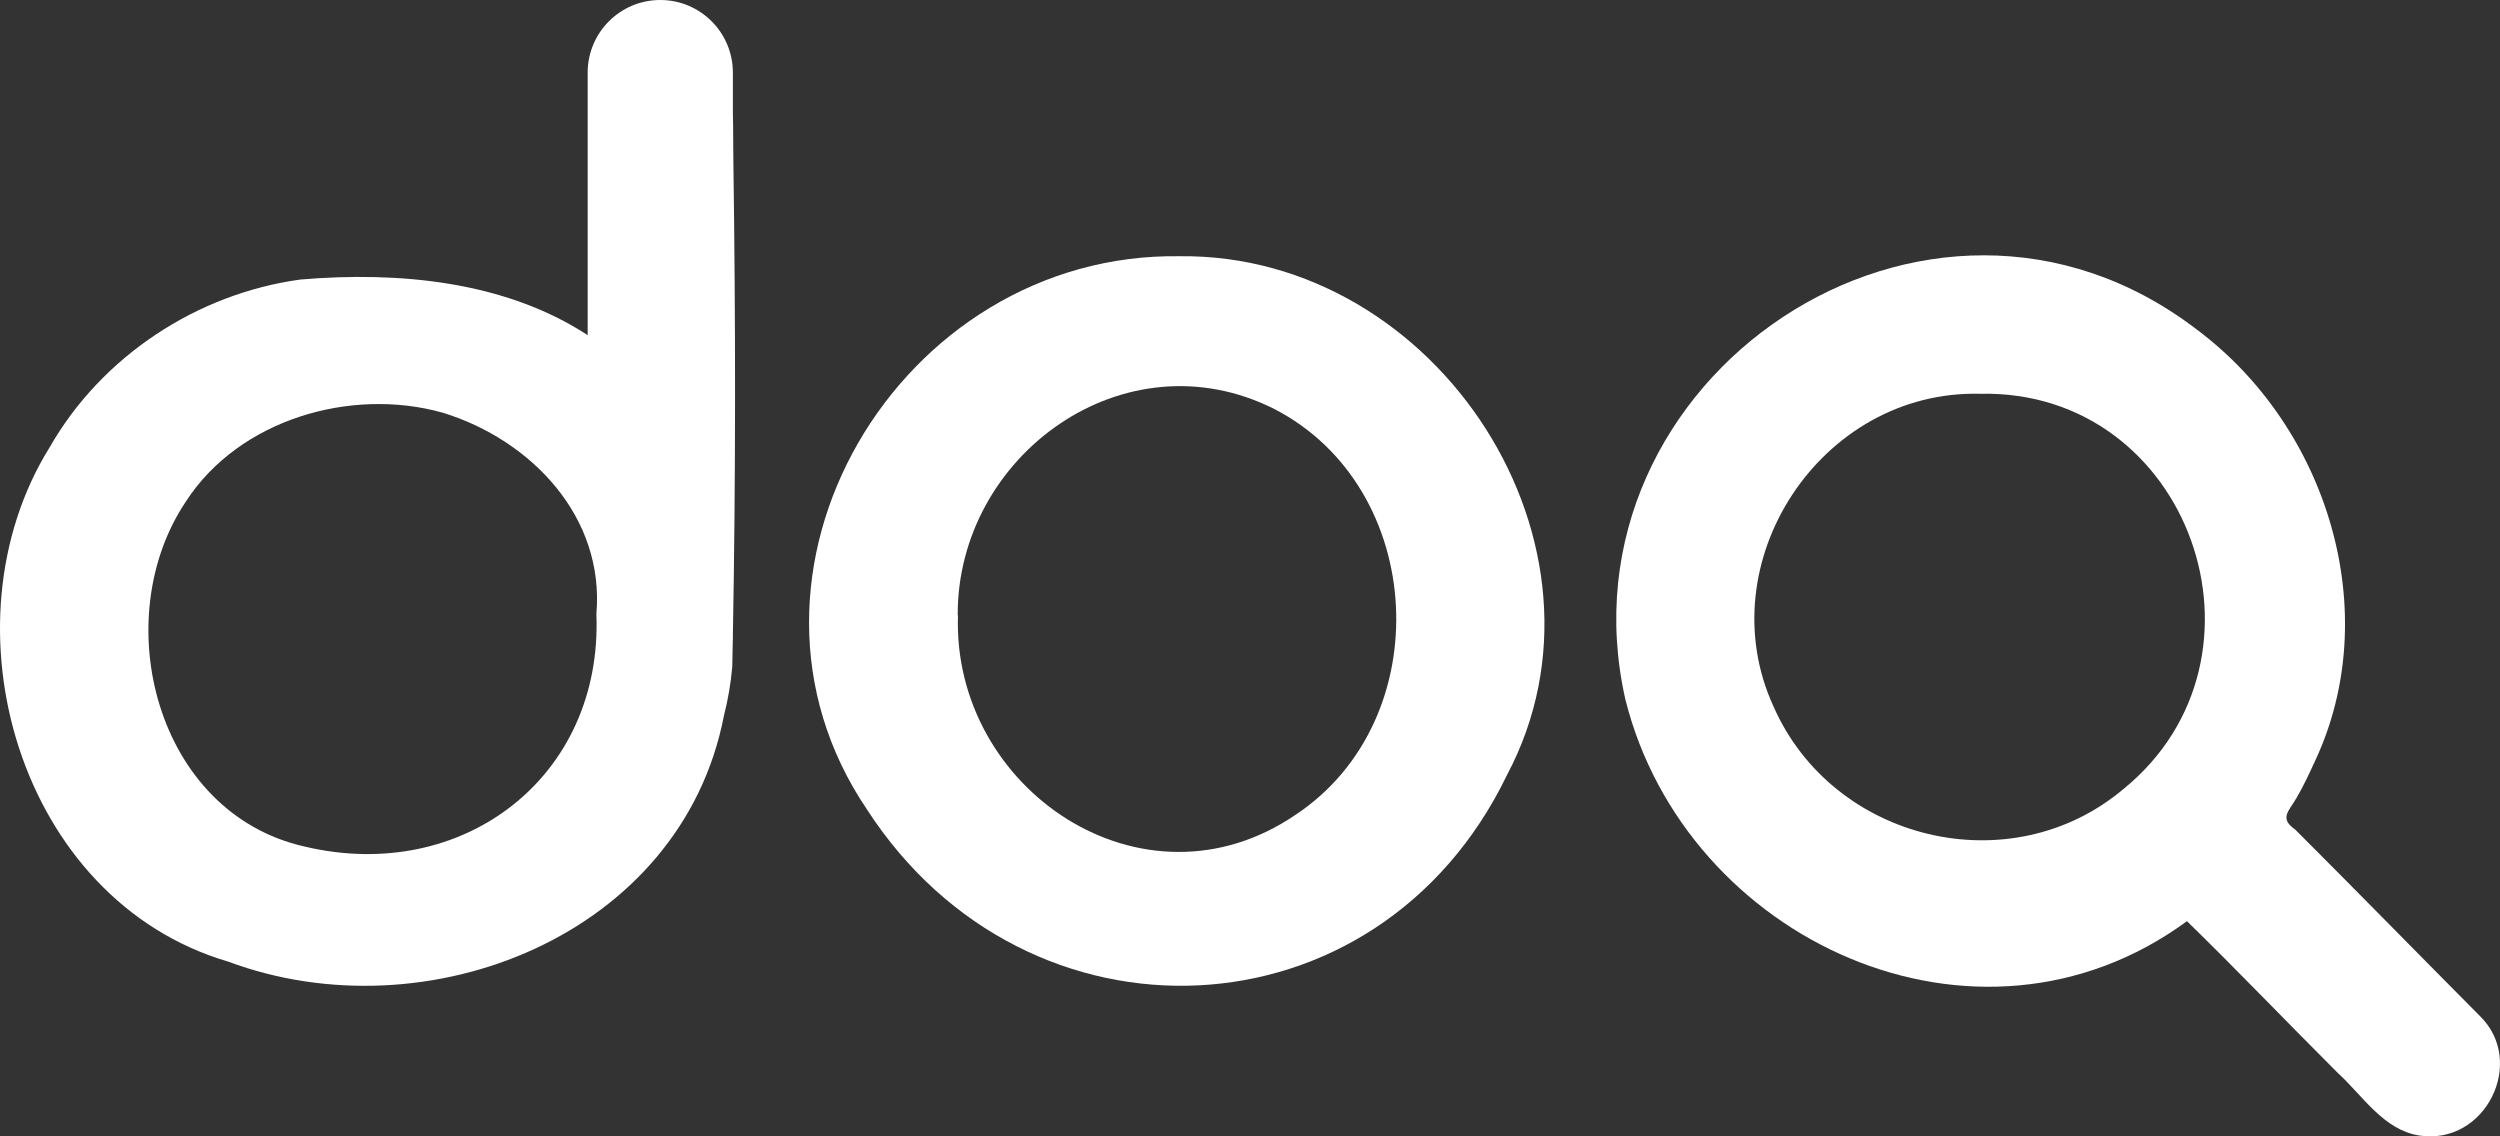
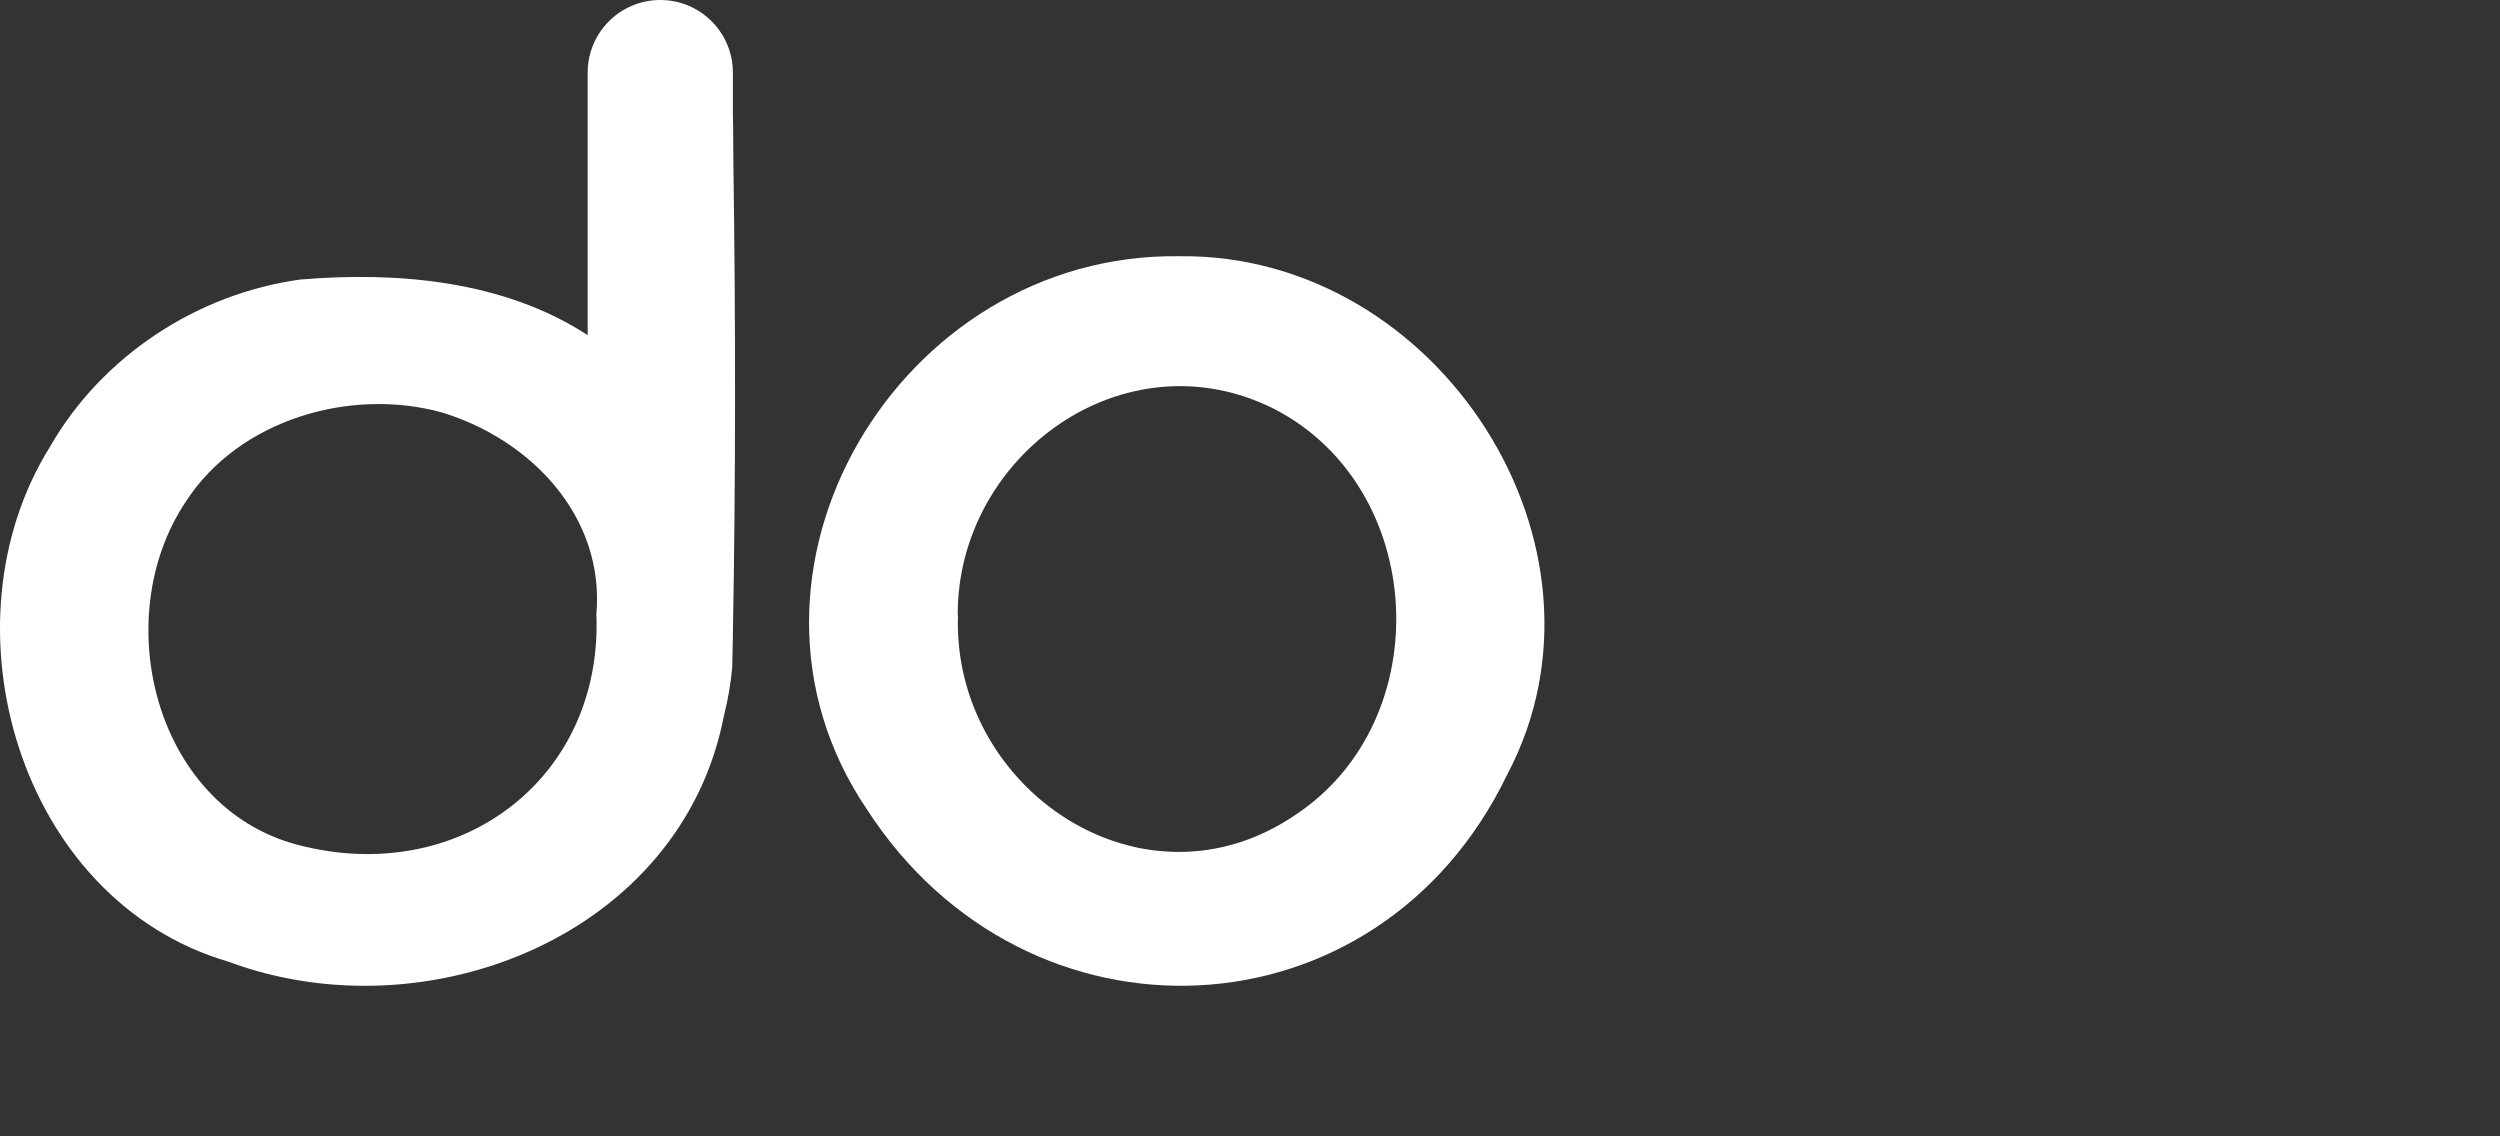
<svg xmlns="http://www.w3.org/2000/svg" width="88" height="40" viewBox="0 0 88 40" fill="none">
  <rect x="0" y="0" width="88" height="40" fill="#333333" stroke="none" />
  <path fill-rule="evenodd" clip-rule="evenodd" d="M23.242 0C21.83 0 20.686 1.144 20.686 2.556V6.038C20.686 6.171 20.686 6.304 20.686 6.437V11.797C17.759 9.889 14.027 9.549 10.579 9.839C6.942 10.334 3.582 12.537 1.75 15.742C-2.126 21.967 0.641 31.681 8.033 33.849C15.044 36.463 23.988 32.913 25.481 25.199C25.625 24.633 25.724 24.058 25.775 23.477C25.782 23.166 25.788 22.855 25.794 22.544L25.797 22.547V22.362C25.899 16.814 25.894 11.264 25.815 5.715C25.811 5.473 25.81 5.23 25.809 4.988C25.808 4.64 25.806 4.294 25.797 3.958V2.556C25.797 1.144 24.653 0 23.242 0ZM15.582 14.526C18.716 15.492 21.288 18.203 20.993 21.616C21.22 27.359 16.283 31.117 10.729 29.8C5.485 28.627 3.757 21.797 6.548 17.646C8.417 14.765 12.351 13.62 15.582 14.526Z" fill="white" />
-   <path d="M76.981 32.425C69.588 37.848 59.332 33.099 57.212 24.616C54.666 13.322 67.867 4.349 77.33 11.602C81.947 15.051 83.945 21.567 81.483 26.801C81.284 27.232 81.074 27.689 80.832 28.096C80.565 28.561 80.219 28.802 80.792 29.201C82.969 31.377 85.122 33.58 87.292 35.763C88.941 37.374 87.494 40.325 85.162 39.971C83.897 39.773 83.177 38.577 82.294 37.771C80.515 35.997 78.779 34.179 76.981 32.425ZM69.7 13.861C64.077 13.722 60.109 19.814 62.426 24.863C64.505 29.604 70.765 31.13 74.746 27.773C80.427 23.152 77.094 13.701 69.7 13.861Z" fill="white" />
  <path d="M41.534 9.019C50.63 8.923 57.312 19.234 53.047 27.279C48.5 36.7 36.149 37.202 30.516 28.491C24.909 20.208 31.625 8.868 41.534 9.019ZM33.711 21.656H33.721C33.508 27.776 40.236 32.349 45.615 28.673C50.636 25.333 50.237 17.172 44.855 14.396C39.589 11.747 33.69 16.025 33.711 21.656Z" fill="white" />
</svg>